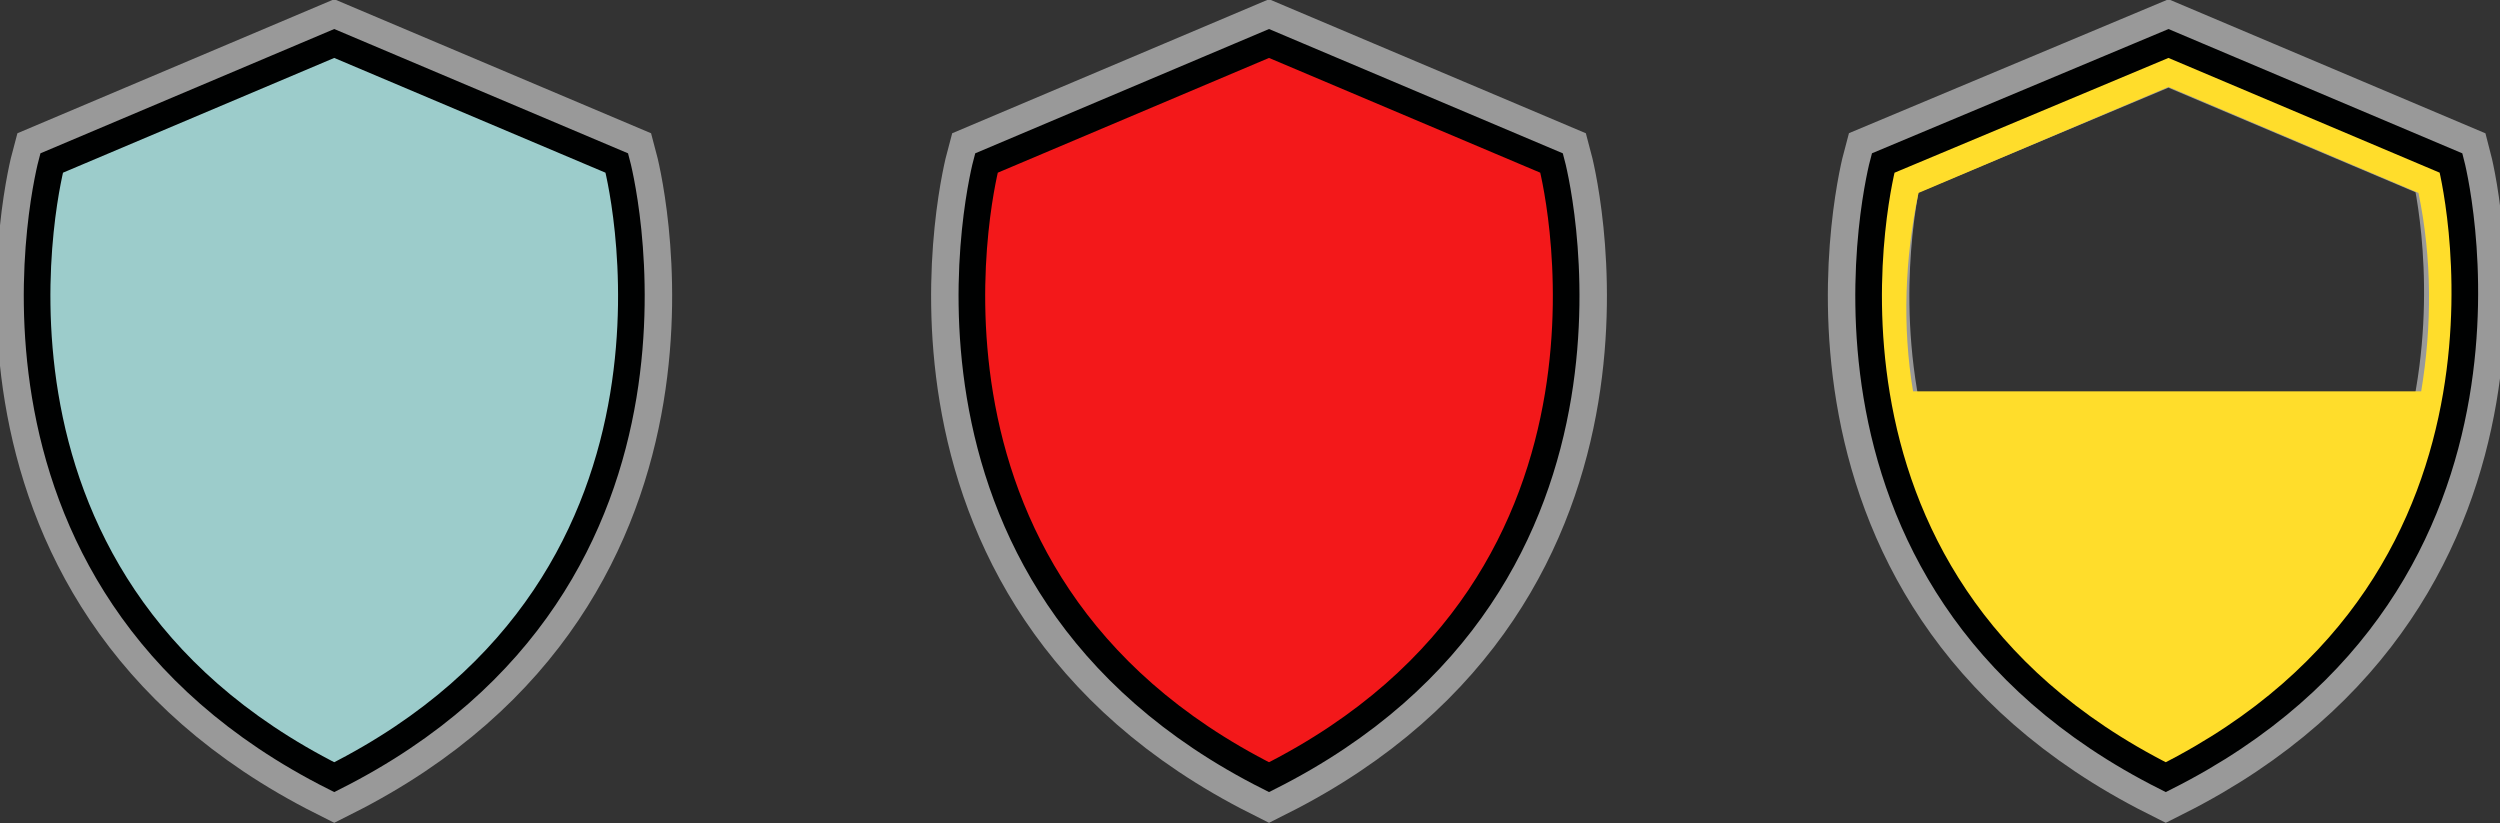
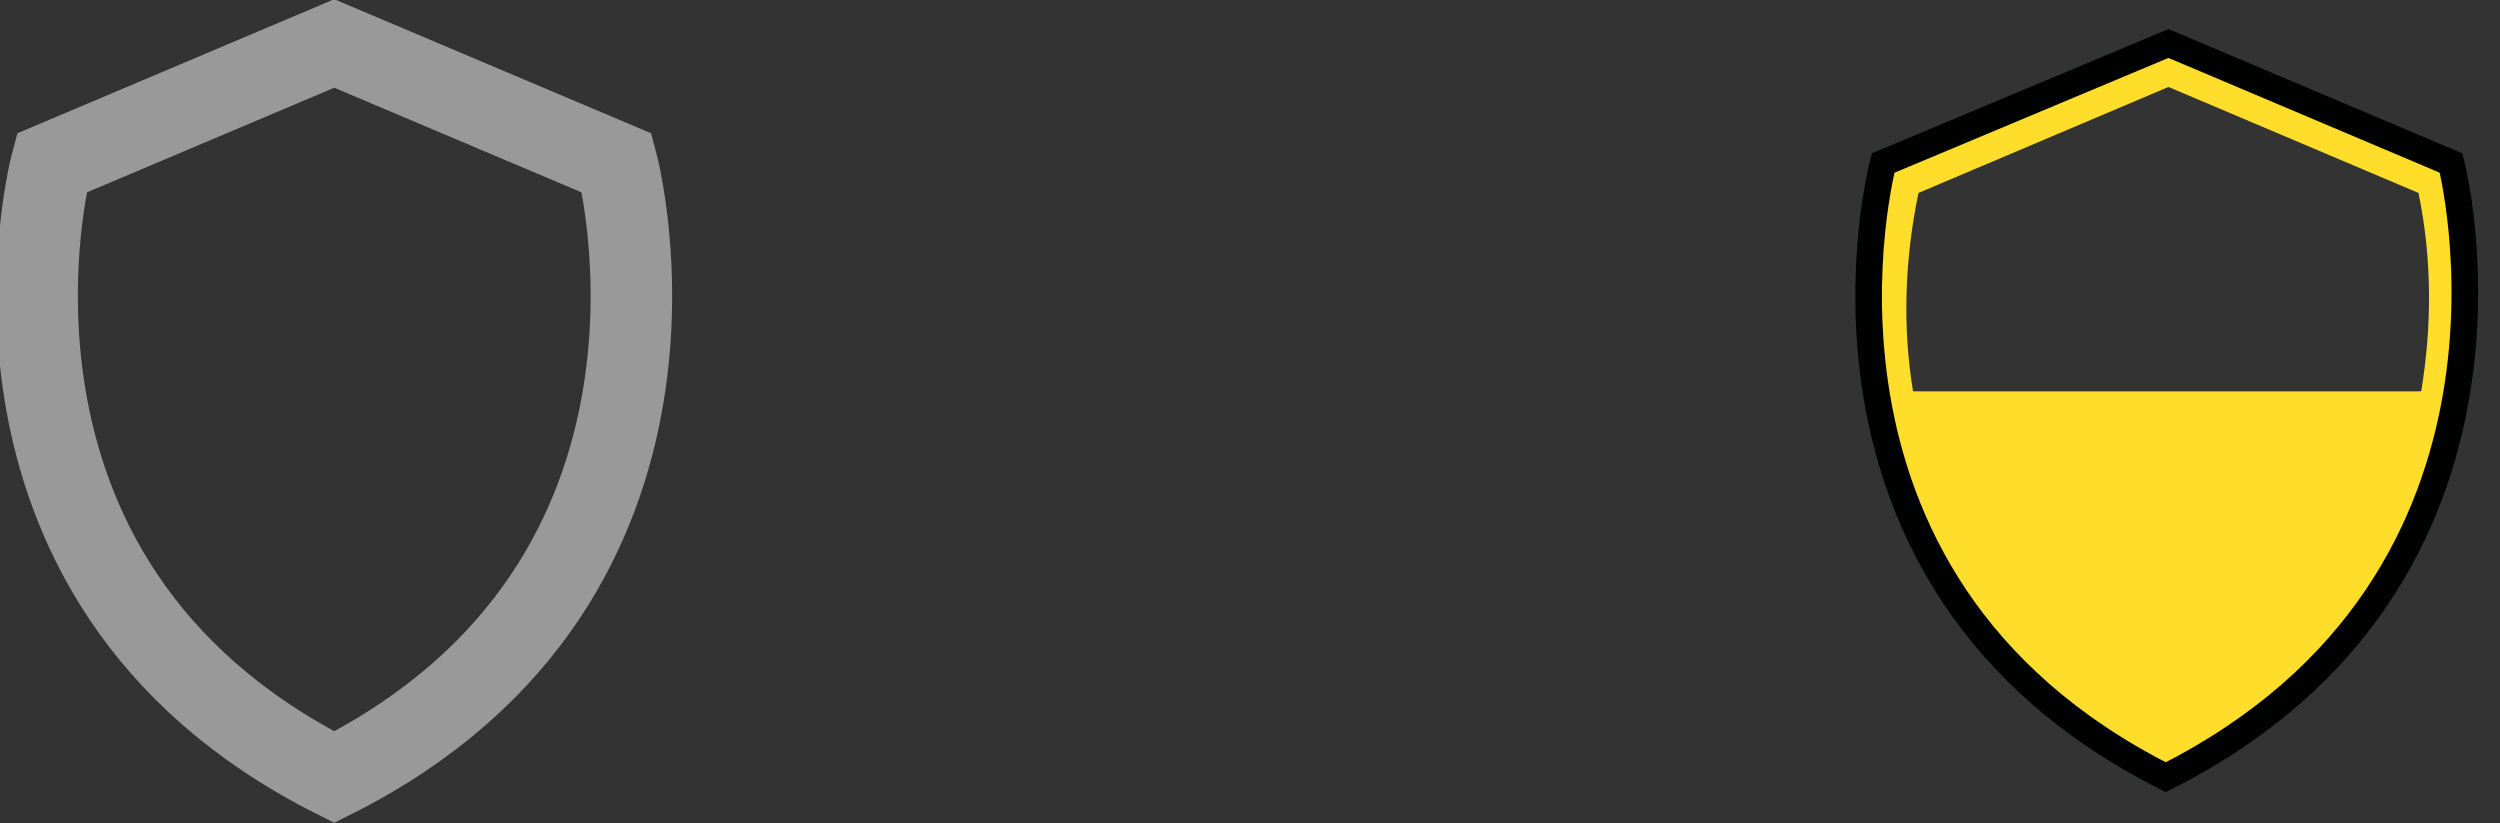
<svg xmlns="http://www.w3.org/2000/svg" id="Layer_1" viewBox="0 0 92 30.3">
  <rect x="0" y="0" width="92" height="30.3" fill="#333333" stroke="none" />
  <style>.st0{opacity:.5;fill:none;stroke:#FFF;stroke-width:3;stroke-miterlimit:10;enable-background:new}.st1{fill:#f3181a}.st1,.st2{stroke:#000101;stroke-width:.98;stroke-miterlimit:10}.st2{fill:#9ccccb}.st3{fill:#ffdd2b}.st4{fill:none;stroke:#000101;stroke-width:.98;stroke-miterlimit:10}.st5{fill:#9ccccb}</style>
  <title>cover_icon</title>
-   <path class="st0" d="M79.8 1.6L69.3 6s-4.1 15.3 10.4 22.6C94.2 21.3 90.2 6 90.2 6L79.8 1.6zM46.7 1.6L36.3 6s-4.1 15.3 10.4 22.6C61.2 21.3 57.1 6 57.1 6L46.7 1.6z" />
-   <path class="st1" d="M46.7 1.6L36.3 6s-4.1 15.3 10.4 22.6C61.2 21.3 57.1 6 57.1 6L46.7 1.6z" />
  <path class="st0" d="M12.3 1.6L1.9 6s-4.1 15.3 10.4 22.6C26.8 21.3 22.7 6 22.7 6L12.3 1.6z" />
-   <path class="st2" d="M12.3 1.6L1.9 6s-4.1 15.3 10.4 22.6C26.8 21.3 22.7 6 22.7 6L12.3 1.6z" />
  <path class="st3" d="M90 6.1L79.8 1.8 69.5 6.1s-4 15.1 10.3 22.3C94.1 21.2 90 6.1 90 6.1zm-.9 8.3H70.4c-.4-2.4-.3-4.9.2-7.3l9.2-3.9L89 7.1c.5 2.4.5 4.9.1 7.3z" />
  <path class="st4" d="M79.8 1.6L69.3 6s-4.1 15.3 10.4 22.6C94.2 21.3 90.2 6 90.2 6L79.8 1.6z" />
-   <path class="st5" d="M-127.2 80.3h7.3l27.3-2 13.7-9.7 11.7-29.7-11.7-35s15-70.7-48.3-77.7h-.5C-191-66.7-176 3.9-176 3.9l-11.7 35 11.7 29.7 13.7 9.7 27.3 2h7.8z" />
</svg>